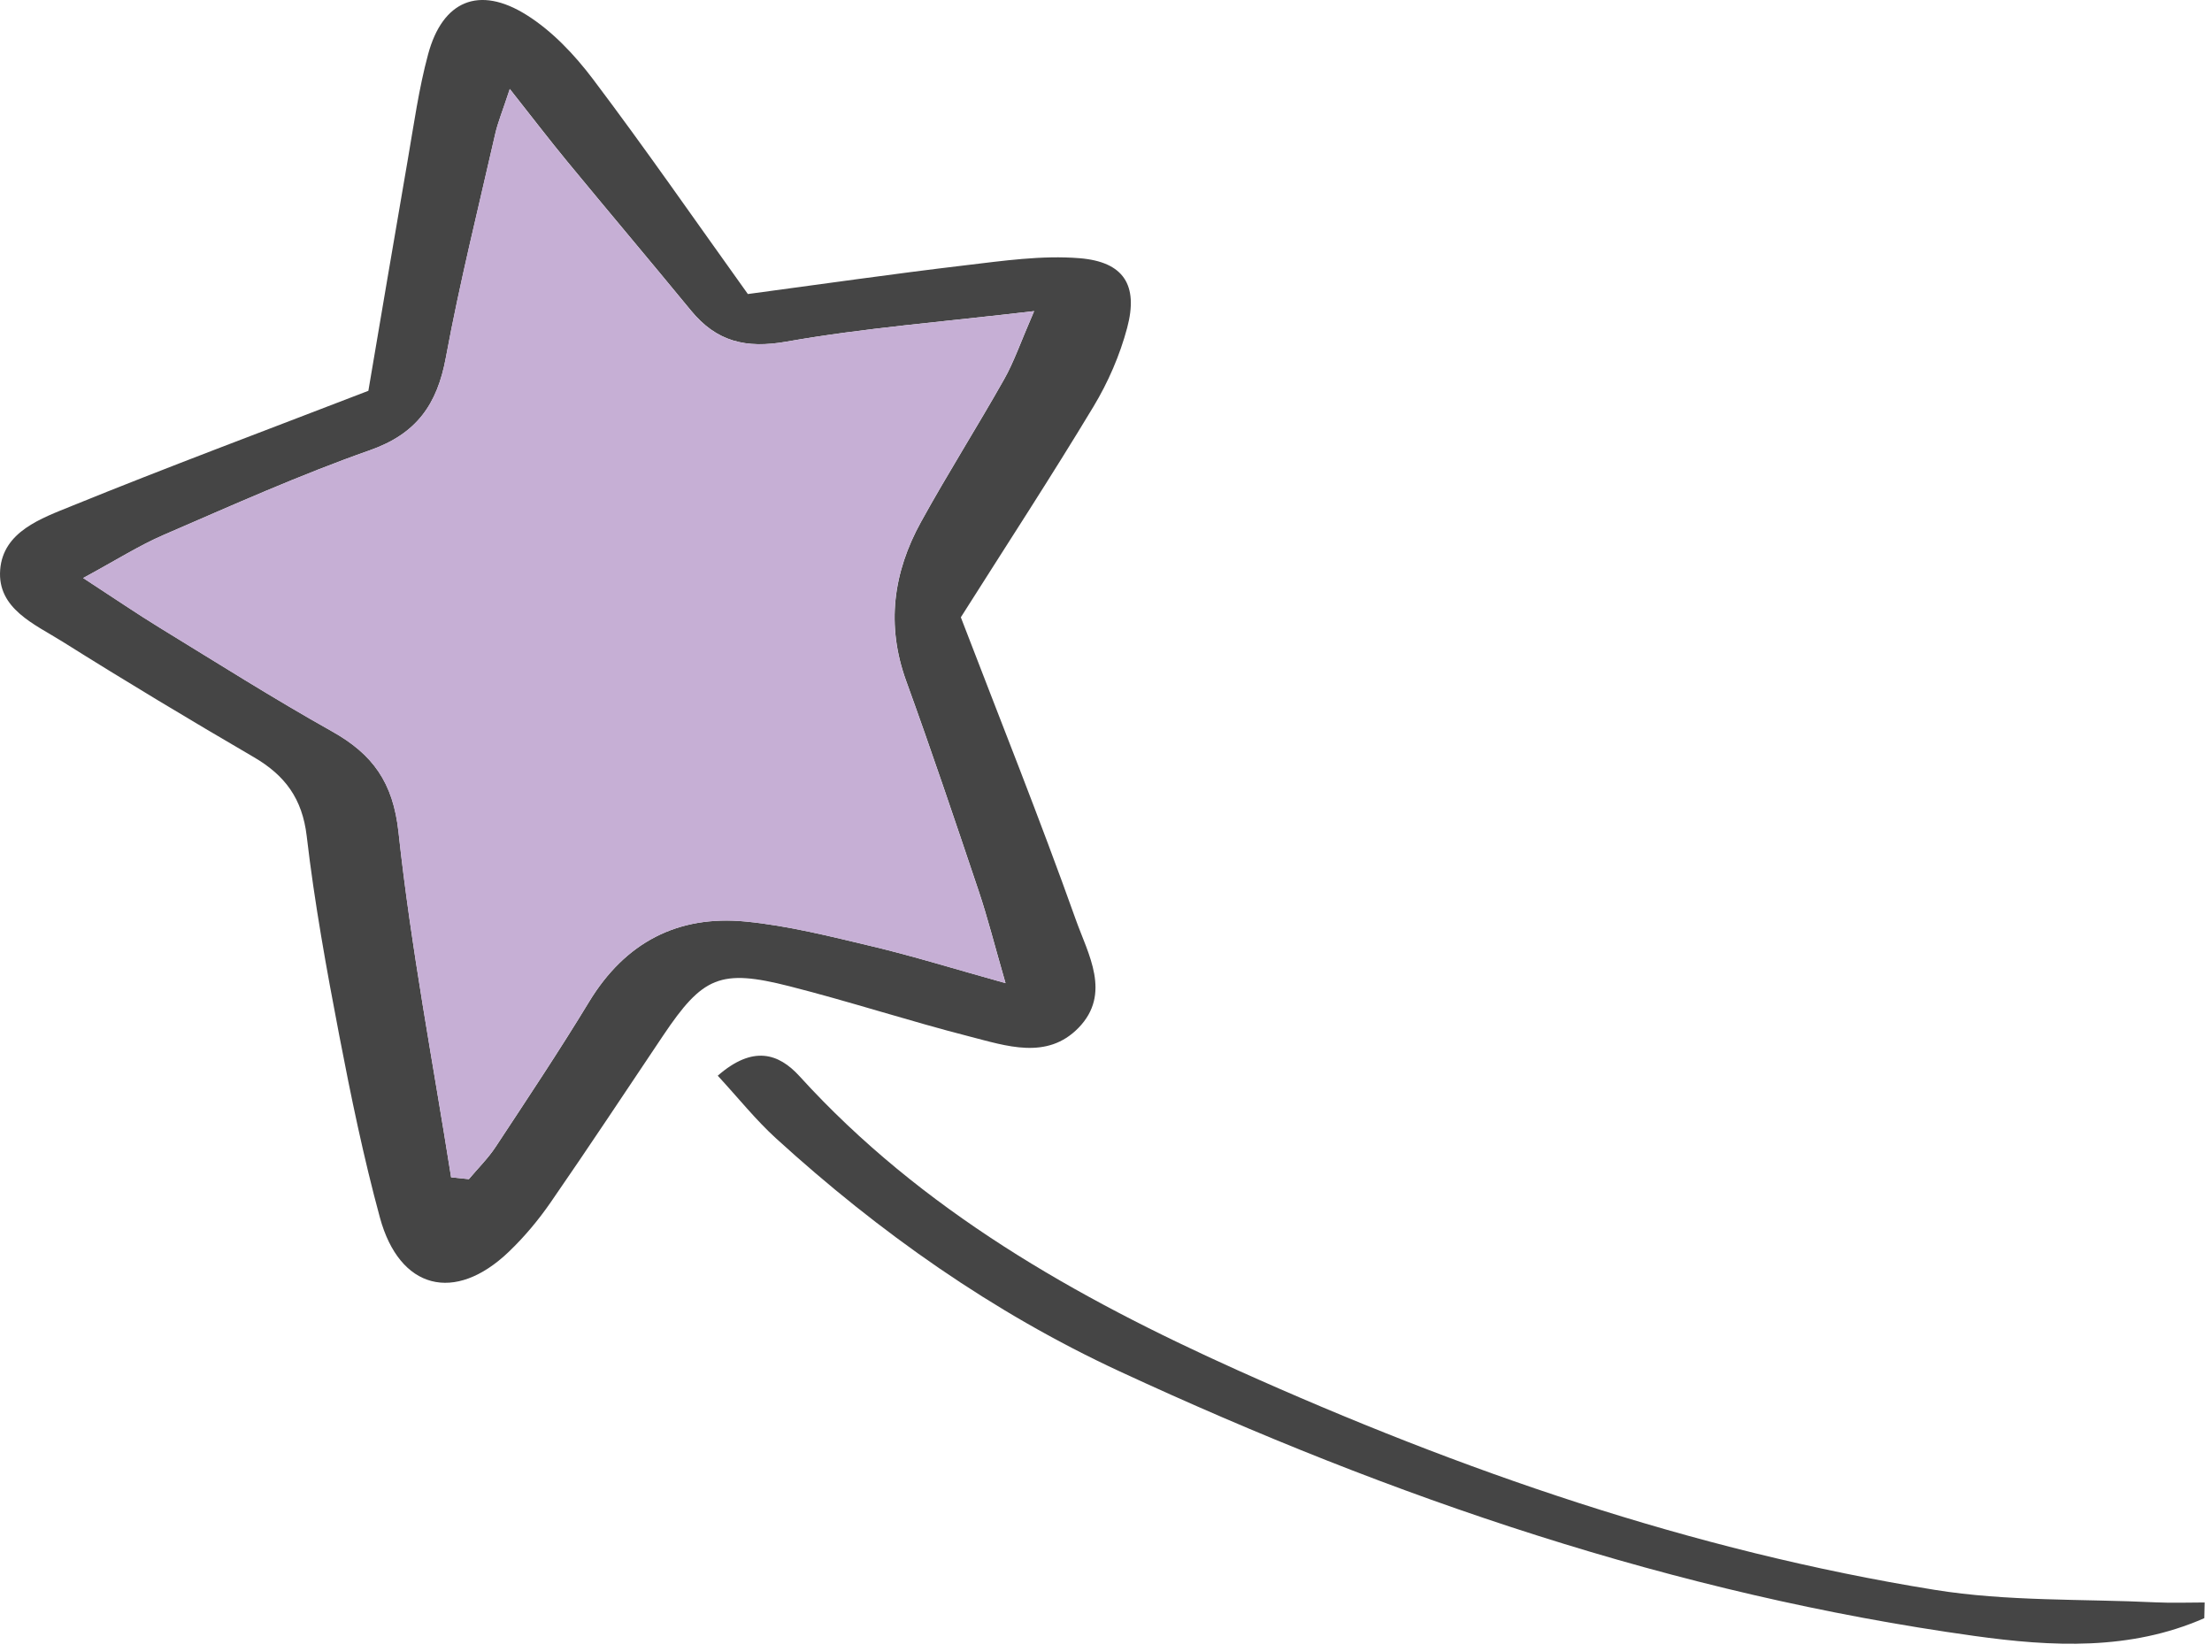
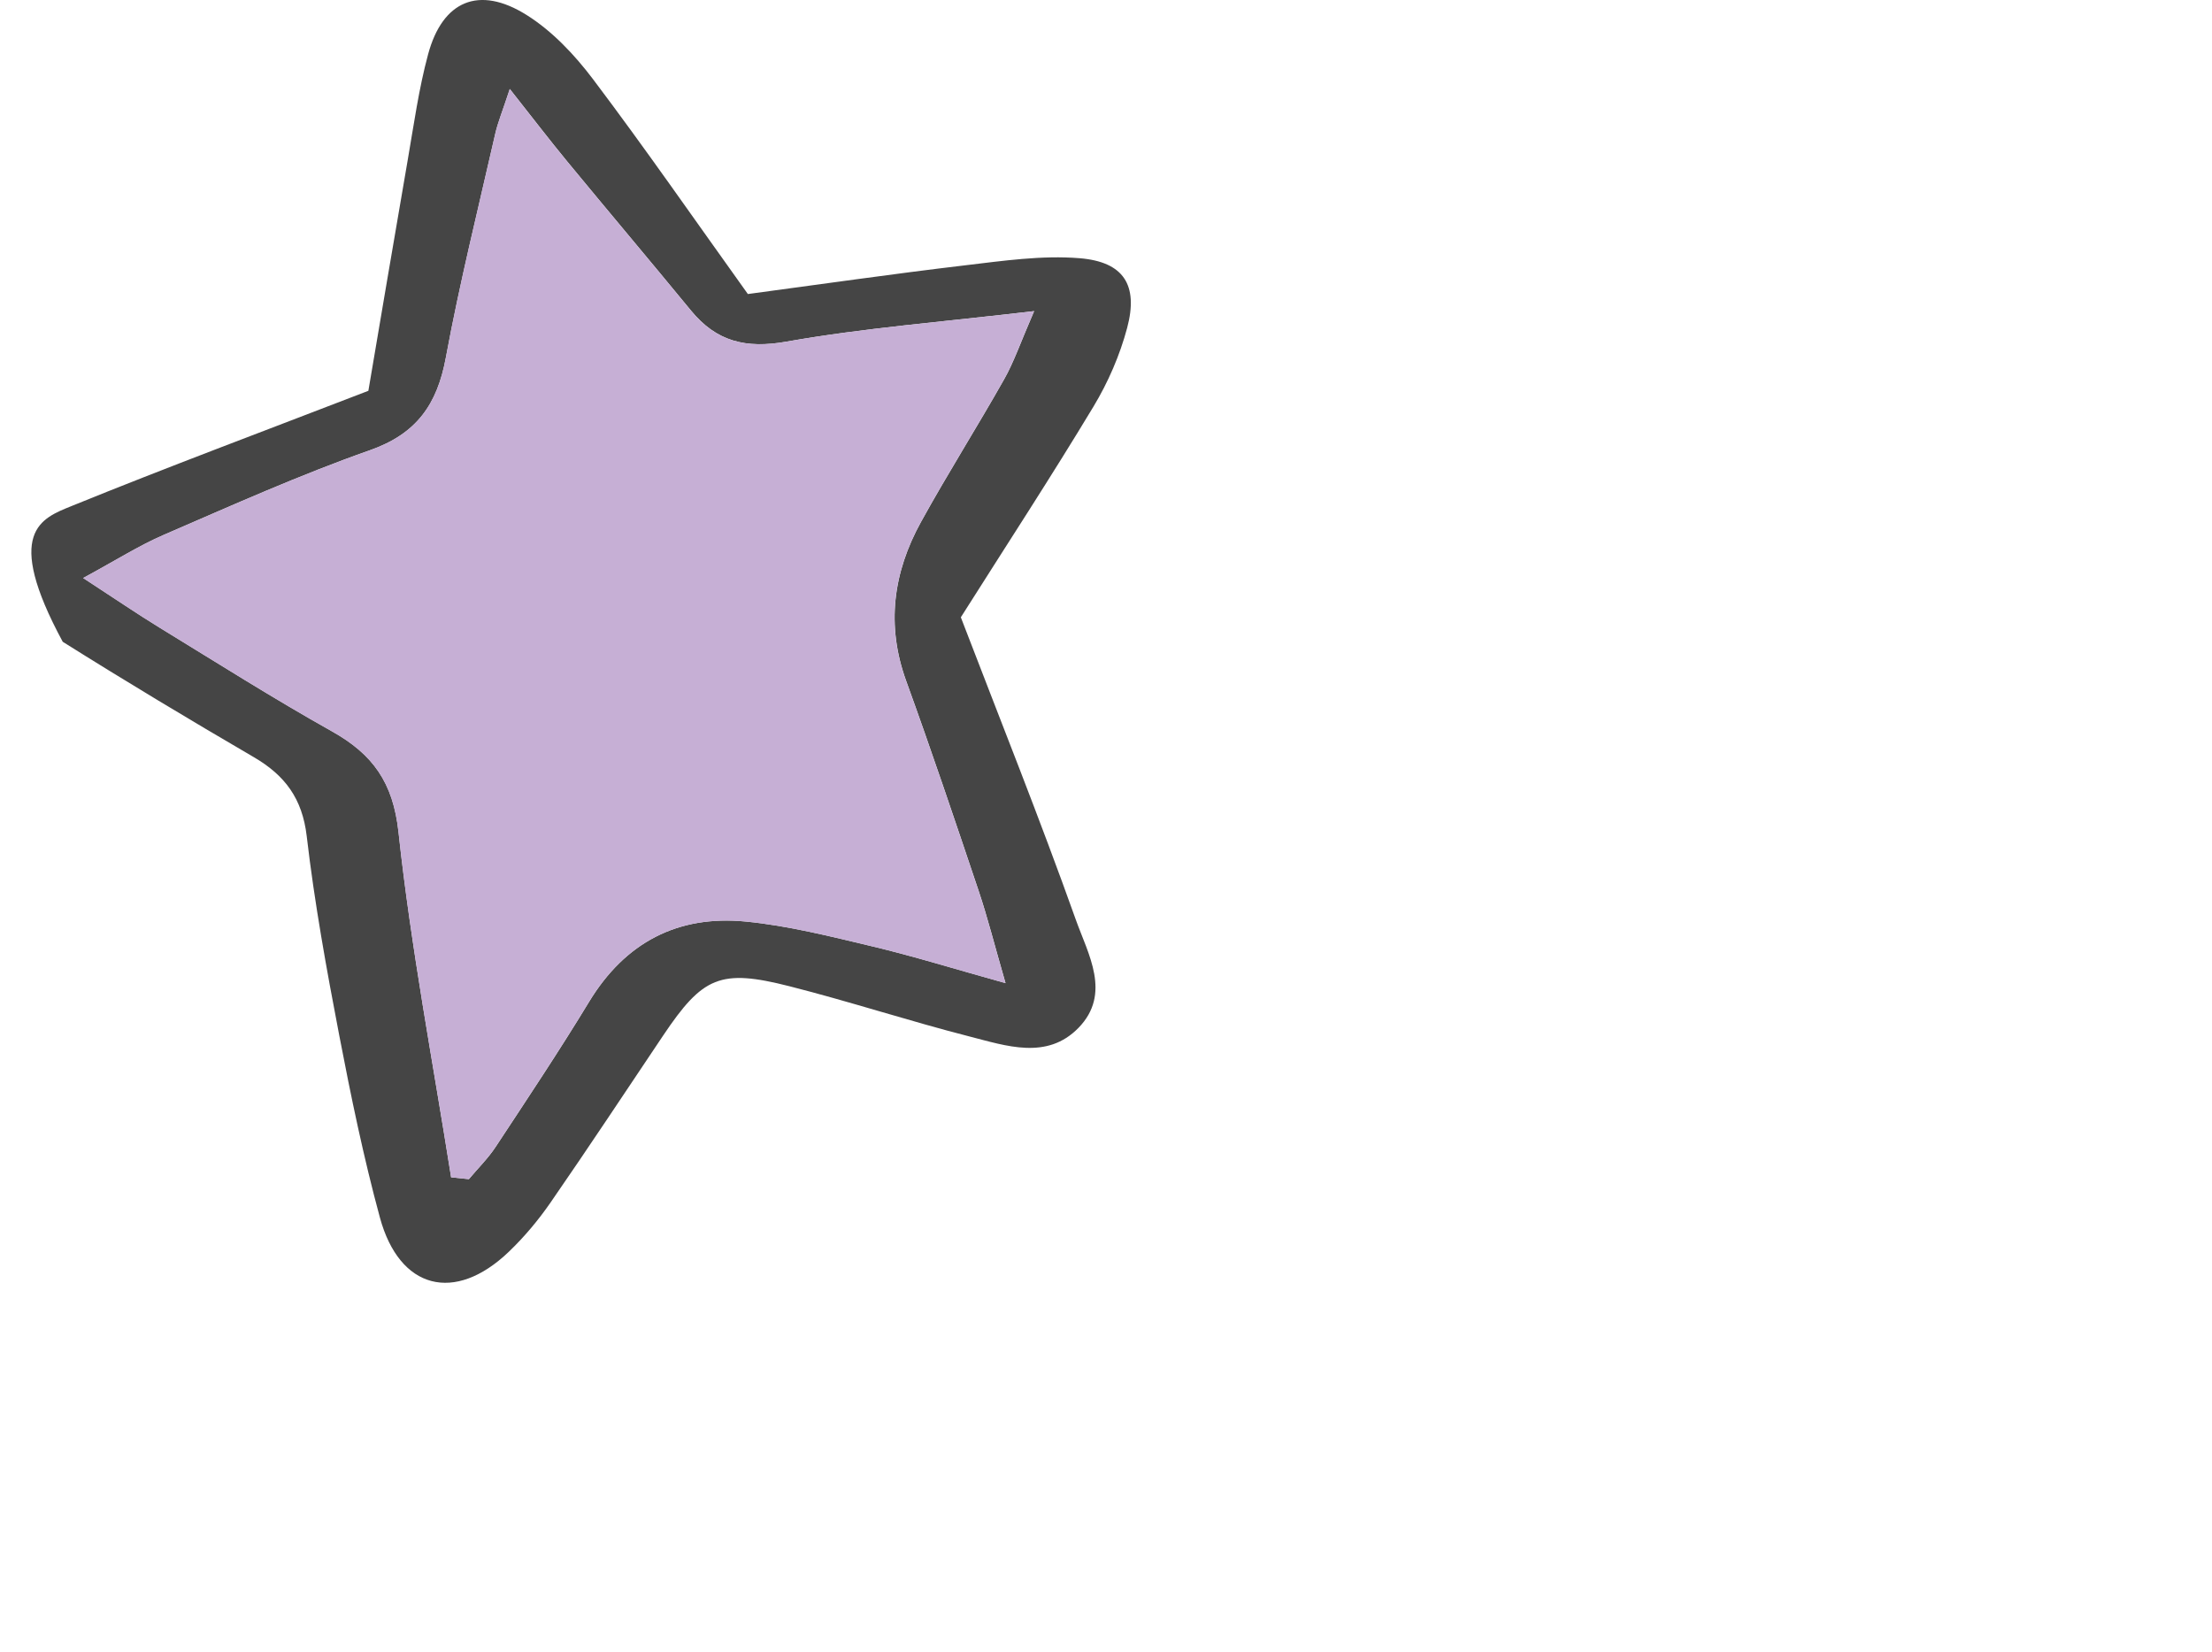
<svg xmlns="http://www.w3.org/2000/svg" width="75" height="56" viewBox="0 0 75 56" fill="none">
-   <path d="M32.578 20.929C33.888 24.344 35.25 27.74 36.477 31.183C36.891 32.346 37.696 33.691 36.566 34.85C35.497 35.946 34.115 35.459 32.868 35.14C30.822 34.616 28.811 33.957 26.764 33.437C24.421 32.842 23.828 33.11 22.486 35.107C21.217 36.997 19.963 38.897 18.668 40.769C18.254 41.368 17.776 41.939 17.25 42.442C15.42 44.194 13.543 43.72 12.88 41.277C12.327 39.24 11.898 37.165 11.5 35.091C11.071 32.856 10.663 30.611 10.4 28.353C10.251 27.074 9.661 26.285 8.601 25.668C6.424 24.398 4.261 23.1 2.127 21.759C1.185 21.167 -0.097 20.645 0.006 19.317C0.107 18.02 1.401 17.574 2.429 17.156C5.66 15.842 8.93 14.623 12.49 13.25C12.903 10.826 13.356 8.125 13.824 5.426C14.032 4.225 14.199 3.011 14.516 1.838C15.006 0.025 16.239 -0.503 17.85 0.505C18.72 1.049 19.482 1.857 20.107 2.685C21.869 5.019 23.535 7.426 25.357 9.969C27.766 9.647 30.243 9.289 32.727 8.995C34.012 8.843 35.323 8.651 36.6 8.754C38.102 8.875 38.602 9.667 38.219 11.11C37.972 12.04 37.572 12.962 37.074 13.787C35.651 16.149 34.141 18.46 32.578 20.929ZM15.296 39.916C15.497 39.937 15.697 39.958 15.898 39.978C16.204 39.614 16.548 39.276 16.808 38.881C17.88 37.254 18.962 35.632 19.973 33.967C21.198 31.949 22.985 31.019 25.286 31.244C26.728 31.385 28.154 31.747 29.57 32.084C30.95 32.412 32.308 32.834 34.094 33.332C33.717 32.027 33.487 31.111 33.188 30.22C32.386 27.835 31.583 25.45 30.725 23.085C30.039 21.193 30.286 19.405 31.226 17.699C32.127 16.064 33.129 14.485 34.047 12.859C34.382 12.266 34.603 11.609 35.064 10.548C31.95 10.915 29.284 11.12 26.664 11.583C25.286 11.827 24.293 11.58 23.431 10.531C22.039 8.837 20.624 7.163 19.23 5.471C18.639 4.754 18.075 4.016 17.286 3.017C17.031 3.793 16.881 4.152 16.795 4.526C16.22 7.055 15.589 9.575 15.118 12.124C14.824 13.712 14.128 14.709 12.538 15.267C10.168 16.099 7.867 17.134 5.558 18.132C4.71 18.498 3.922 19.002 2.821 19.597C3.935 20.322 4.662 20.82 5.413 21.28C7.352 22.467 9.275 23.685 11.257 24.796C12.637 25.569 13.33 26.523 13.513 28.213C13.935 32.134 14.681 36.018 15.296 39.916Z" fill="#454545" />
-   <path d="M74.739 54.863C72.226 55.968 69.572 55.832 66.94 55.465C56.798 54.054 47.214 50.784 37.964 46.496C33.663 44.502 29.81 41.785 26.307 38.591C25.622 37.966 25.038 37.232 24.336 36.471C25.531 35.428 26.401 35.71 27.113 36.493C31.248 41.04 36.48 43.991 41.97 46.46C49.541 49.864 57.372 52.576 65.599 53.903C68.059 54.3 70.599 54.207 73.103 54.327C73.651 54.353 74.202 54.331 74.751 54.331C74.748 54.508 74.744 54.686 74.739 54.863Z" fill="#454545" />
+   <path d="M32.578 20.929C33.888 24.344 35.25 27.74 36.477 31.183C36.891 32.346 37.696 33.691 36.566 34.85C35.497 35.946 34.115 35.459 32.868 35.14C30.822 34.616 28.811 33.957 26.764 33.437C24.421 32.842 23.828 33.11 22.486 35.107C21.217 36.997 19.963 38.897 18.668 40.769C18.254 41.368 17.776 41.939 17.25 42.442C15.42 44.194 13.543 43.72 12.88 41.277C12.327 39.24 11.898 37.165 11.5 35.091C11.071 32.856 10.663 30.611 10.4 28.353C10.251 27.074 9.661 26.285 8.601 25.668C6.424 24.398 4.261 23.1 2.127 21.759C0.107 18.02 1.401 17.574 2.429 17.156C5.66 15.842 8.93 14.623 12.49 13.25C12.903 10.826 13.356 8.125 13.824 5.426C14.032 4.225 14.199 3.011 14.516 1.838C15.006 0.025 16.239 -0.503 17.85 0.505C18.72 1.049 19.482 1.857 20.107 2.685C21.869 5.019 23.535 7.426 25.357 9.969C27.766 9.647 30.243 9.289 32.727 8.995C34.012 8.843 35.323 8.651 36.6 8.754C38.102 8.875 38.602 9.667 38.219 11.11C37.972 12.04 37.572 12.962 37.074 13.787C35.651 16.149 34.141 18.46 32.578 20.929ZM15.296 39.916C15.497 39.937 15.697 39.958 15.898 39.978C16.204 39.614 16.548 39.276 16.808 38.881C17.88 37.254 18.962 35.632 19.973 33.967C21.198 31.949 22.985 31.019 25.286 31.244C26.728 31.385 28.154 31.747 29.57 32.084C30.95 32.412 32.308 32.834 34.094 33.332C33.717 32.027 33.487 31.111 33.188 30.22C32.386 27.835 31.583 25.45 30.725 23.085C30.039 21.193 30.286 19.405 31.226 17.699C32.127 16.064 33.129 14.485 34.047 12.859C34.382 12.266 34.603 11.609 35.064 10.548C31.95 10.915 29.284 11.12 26.664 11.583C25.286 11.827 24.293 11.58 23.431 10.531C22.039 8.837 20.624 7.163 19.23 5.471C18.639 4.754 18.075 4.016 17.286 3.017C17.031 3.793 16.881 4.152 16.795 4.526C16.22 7.055 15.589 9.575 15.118 12.124C14.824 13.712 14.128 14.709 12.538 15.267C10.168 16.099 7.867 17.134 5.558 18.132C4.71 18.498 3.922 19.002 2.821 19.597C3.935 20.322 4.662 20.82 5.413 21.28C7.352 22.467 9.275 23.685 11.257 24.796C12.637 25.569 13.33 26.523 13.513 28.213C13.935 32.134 14.681 36.018 15.296 39.916Z" fill="#454545" />
  <path d="M15.295 39.916C14.68 36.018 13.934 32.133 13.51 28.214C13.328 26.525 12.634 25.571 11.254 24.797C9.272 23.686 7.35 22.467 5.41 21.281C4.659 20.822 3.932 20.324 2.818 19.598C3.919 19.002 4.707 18.499 5.555 18.133C7.864 17.136 10.165 16.101 12.535 15.268C14.125 14.71 14.821 13.713 15.115 12.125C15.586 9.576 16.217 7.056 16.792 4.527C16.877 4.153 17.028 3.794 17.283 3.018C18.073 4.017 18.636 4.755 19.227 5.472C20.622 7.163 22.037 8.838 23.428 10.532C24.29 11.581 25.283 11.828 26.661 11.584C29.281 11.121 31.947 10.916 35.061 10.549C34.6 11.61 34.379 12.267 34.044 12.86C33.126 14.486 32.124 16.065 31.223 17.7C30.283 19.406 30.036 21.194 30.722 23.086C31.58 25.451 32.383 27.836 33.185 30.221C33.485 31.113 33.714 32.028 34.091 33.333C32.305 32.836 30.947 32.413 29.567 32.085C28.151 31.748 26.725 31.386 25.283 31.245C22.982 31.02 21.195 31.95 19.97 33.968C18.959 35.633 17.877 37.255 16.805 38.882C16.545 39.276 16.201 39.615 15.895 39.979C15.696 39.958 15.496 39.937 15.295 39.916Z" fill="#C6AFD5" />
</svg>